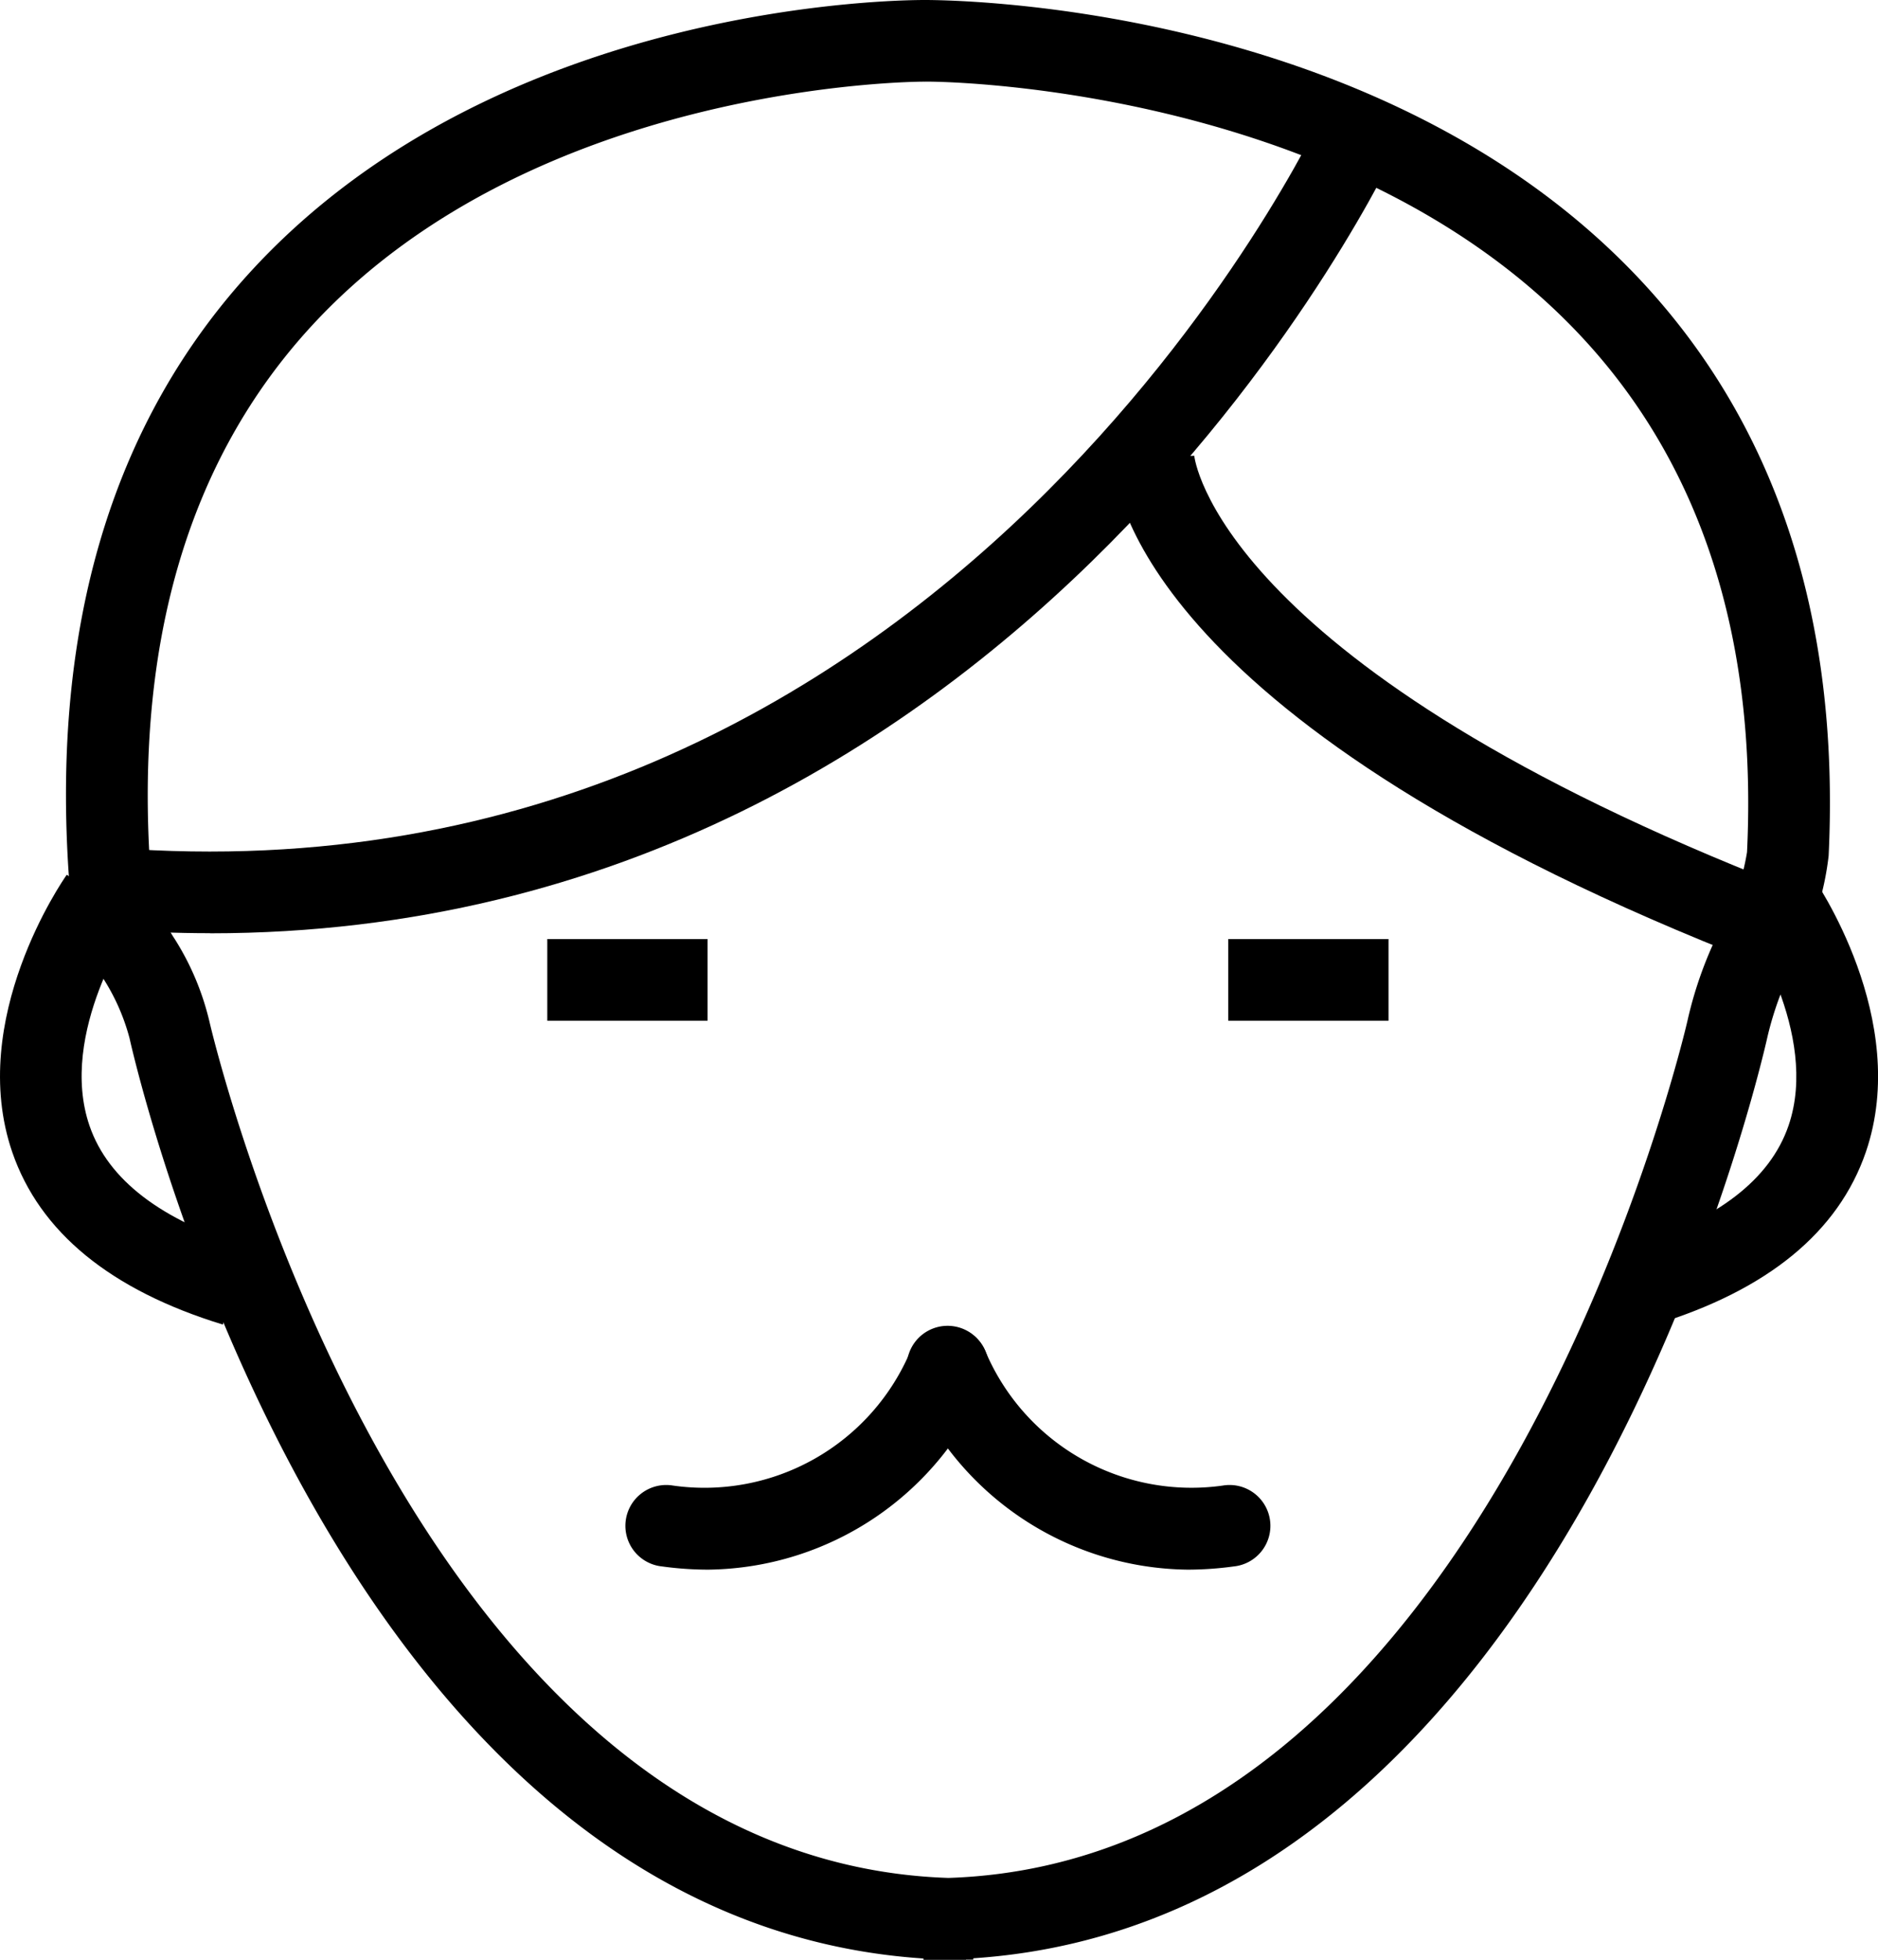
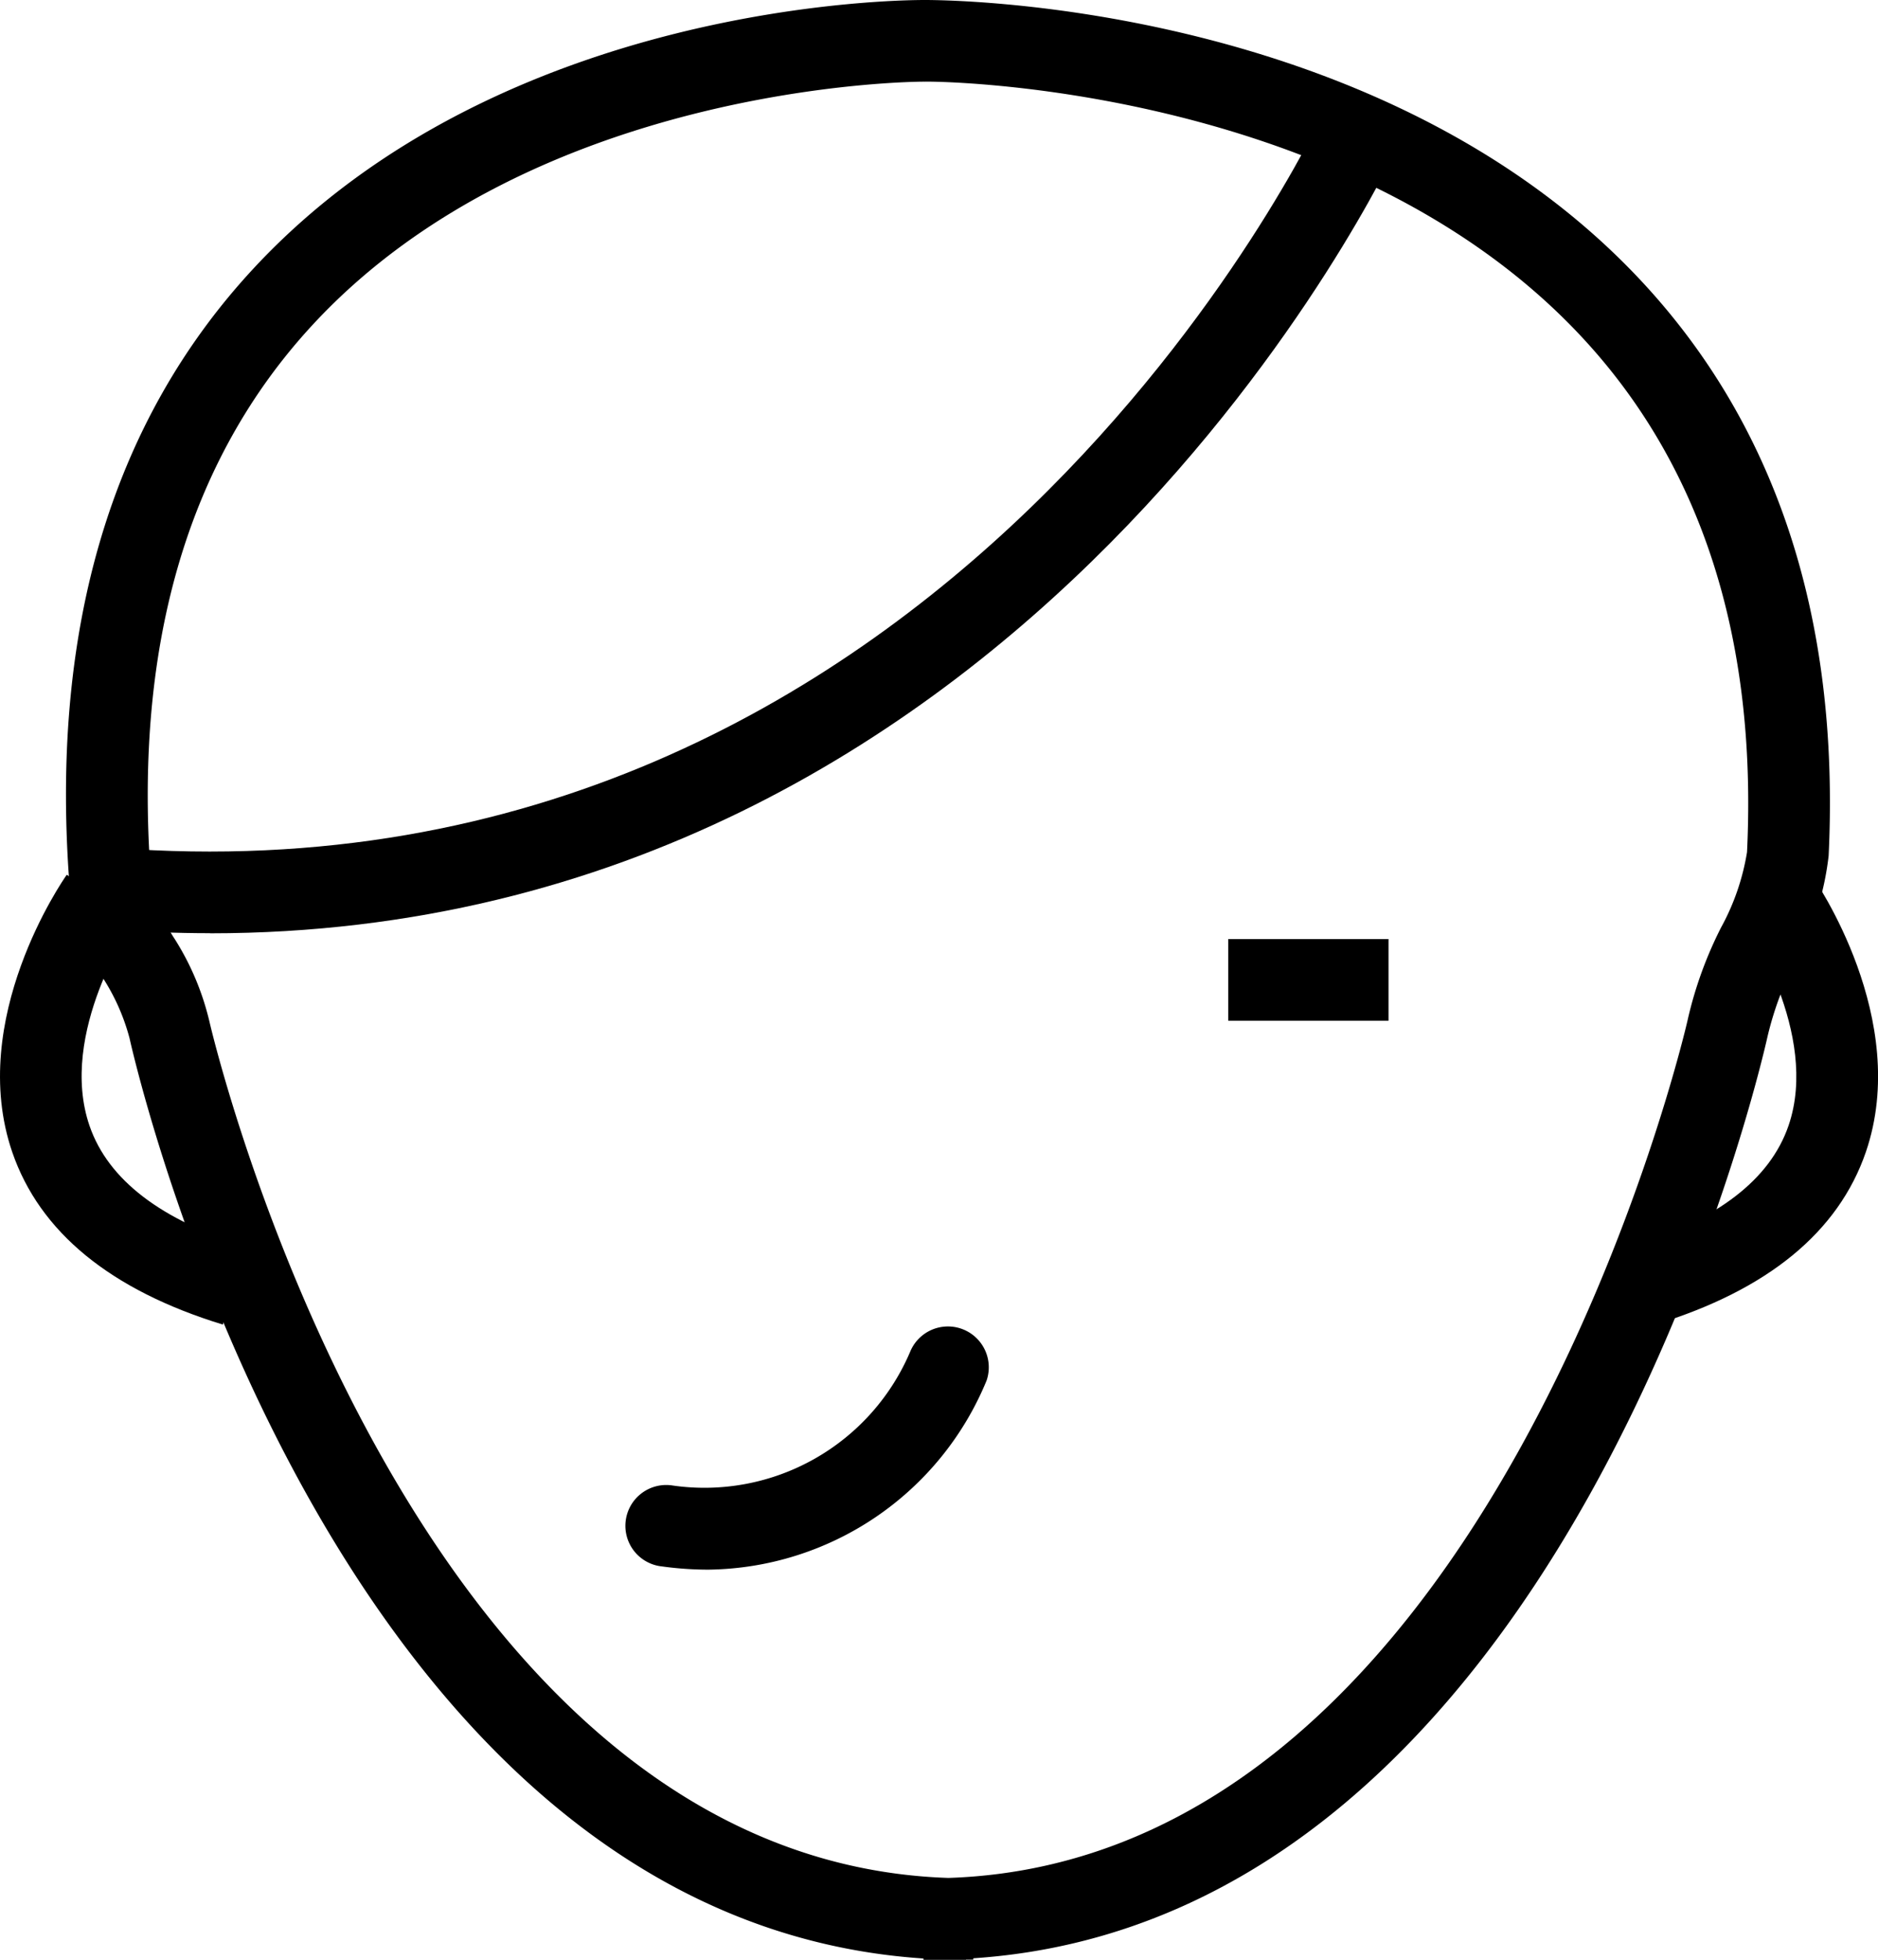
<svg xmlns="http://www.w3.org/2000/svg" width="51.936" height="54.196" viewBox="0 0 51.936 54.196">
  <g id="download" transform="translate(-166.537 -157.425)">
    <path id="Path_7" data-name="Path 7" d="M206.138,211.621h-1.176v-.037c-16.306-1.078-21.728-24.426-21.956-25.447a5.819,5.819,0,0,0-.714-1.632,6.085,6.085,0,0,1-.932-2.418c-.586-7.184,1.123-12.986,5.08-17.244,6.9-7.425,18.061-7.415,18.544-7.418.465,0,12.356-.01,19.635,7.565,3.884,4.043,5.693,9.46,5.375,16.1a8.068,8.068,0,0,1-.921,2.919,9.1,9.1,0,0,0-.768,2.075c-.238,1.067-5.661,24.413-21.966,25.494v.037h-.2Zm-1.162-51.938c-.3,0-10.732.067-16.892,6.708-3.5,3.773-5,8.993-4.472,15.512a4.672,4.672,0,0,0,.65,1.5,7.48,7.48,0,0,1,.957,2.289c.043.187,5.39,23.167,20.432,23.664,15.064-.493,20.389-23.477,20.441-23.713a10.98,10.98,0,0,1,.929-2.573,6.482,6.482,0,0,0,.716-2.082c.287-5.994-1.308-10.846-4.738-14.422-6.6-6.884-17.929-6.9-18.019-6.882h0Z" transform="translate(-12.886)" />
    <path id="Path_8" data-name="Path 8" d="M193.375,205.437q-1.386,0-2.833-.11l.172-2.251c23.114,1.782,33.331-20.081,33.431-20.3l2.055.935c-.1.226-10.138,21.729-32.826,21.729Z" transform="translate(-21.029 -22.206)" />
-     <path id="Path_9" data-name="Path 9" d="M431.823,272.813c-16.442-6.579-17.065-12.938-17.083-13.642l2.256-.086c.006.055.623,5.612,15.665,11.632Z" transform="translate(-217.432 -89.057)" />
    <path id="Path_10" data-name="Path 10" d="M531.076,364.983l-.662-2.159c2.375-.728,3.839-1.853,4.35-3.344.876-2.553-1.2-5.608-1.219-5.638l1.848-1.3c.114.162,2.767,4,1.509,7.669-.76,2.214-2.719,3.82-5.825,4.771Z" transform="translate(-318.765 -170.928)" />
    <path id="Path_11" data-name="Path 11" d="M172.7,364.983c-3.106-.952-5.065-2.557-5.825-4.771-1.258-3.671,1.395-7.508,1.509-7.669l1.849,1.3c-.021.031-2.108,3.073-1.218,5.649.514,1.487,1.977,2.609,4.348,3.336Z" transform="translate(0 -170.929)" />
    <path id="Path_12" data-name="Path 12" d="M440.53,366.89h4.432v2.258H440.53Z" transform="translate(-240.025 -183.497)" />
-     <path id="Path_13" data-name="Path 13" d="M288.62,366.89h4.432v2.258H288.62Z" transform="translate(-106.948 -183.497)" />
-     <path id="Path_14" data-name="Path 14" d="M376.457,459.688a8.429,8.429,0,0,1-7.7-5.232,1.129,1.129,0,0,1,2.1-.827,6.189,6.189,0,0,0,6.578,3.733,1.129,1.129,0,1,1,.3,2.237,9.429,9.429,0,0,1-1.279.089Z" transform="translate(-177.077 -258.857)" />
    <path id="Path_15" data-name="Path 15" d="M308.576,459.708a9.431,9.431,0,0,1-1.279-.089,1.129,1.129,0,1,1,.3-2.237,6.182,6.182,0,0,0,6.578-3.734,1.13,1.13,0,0,1,2.1.828A8.431,8.431,0,0,1,308.576,459.708Z" transform="translate(-122.453 -258.877)" />
  </g>
</svg>